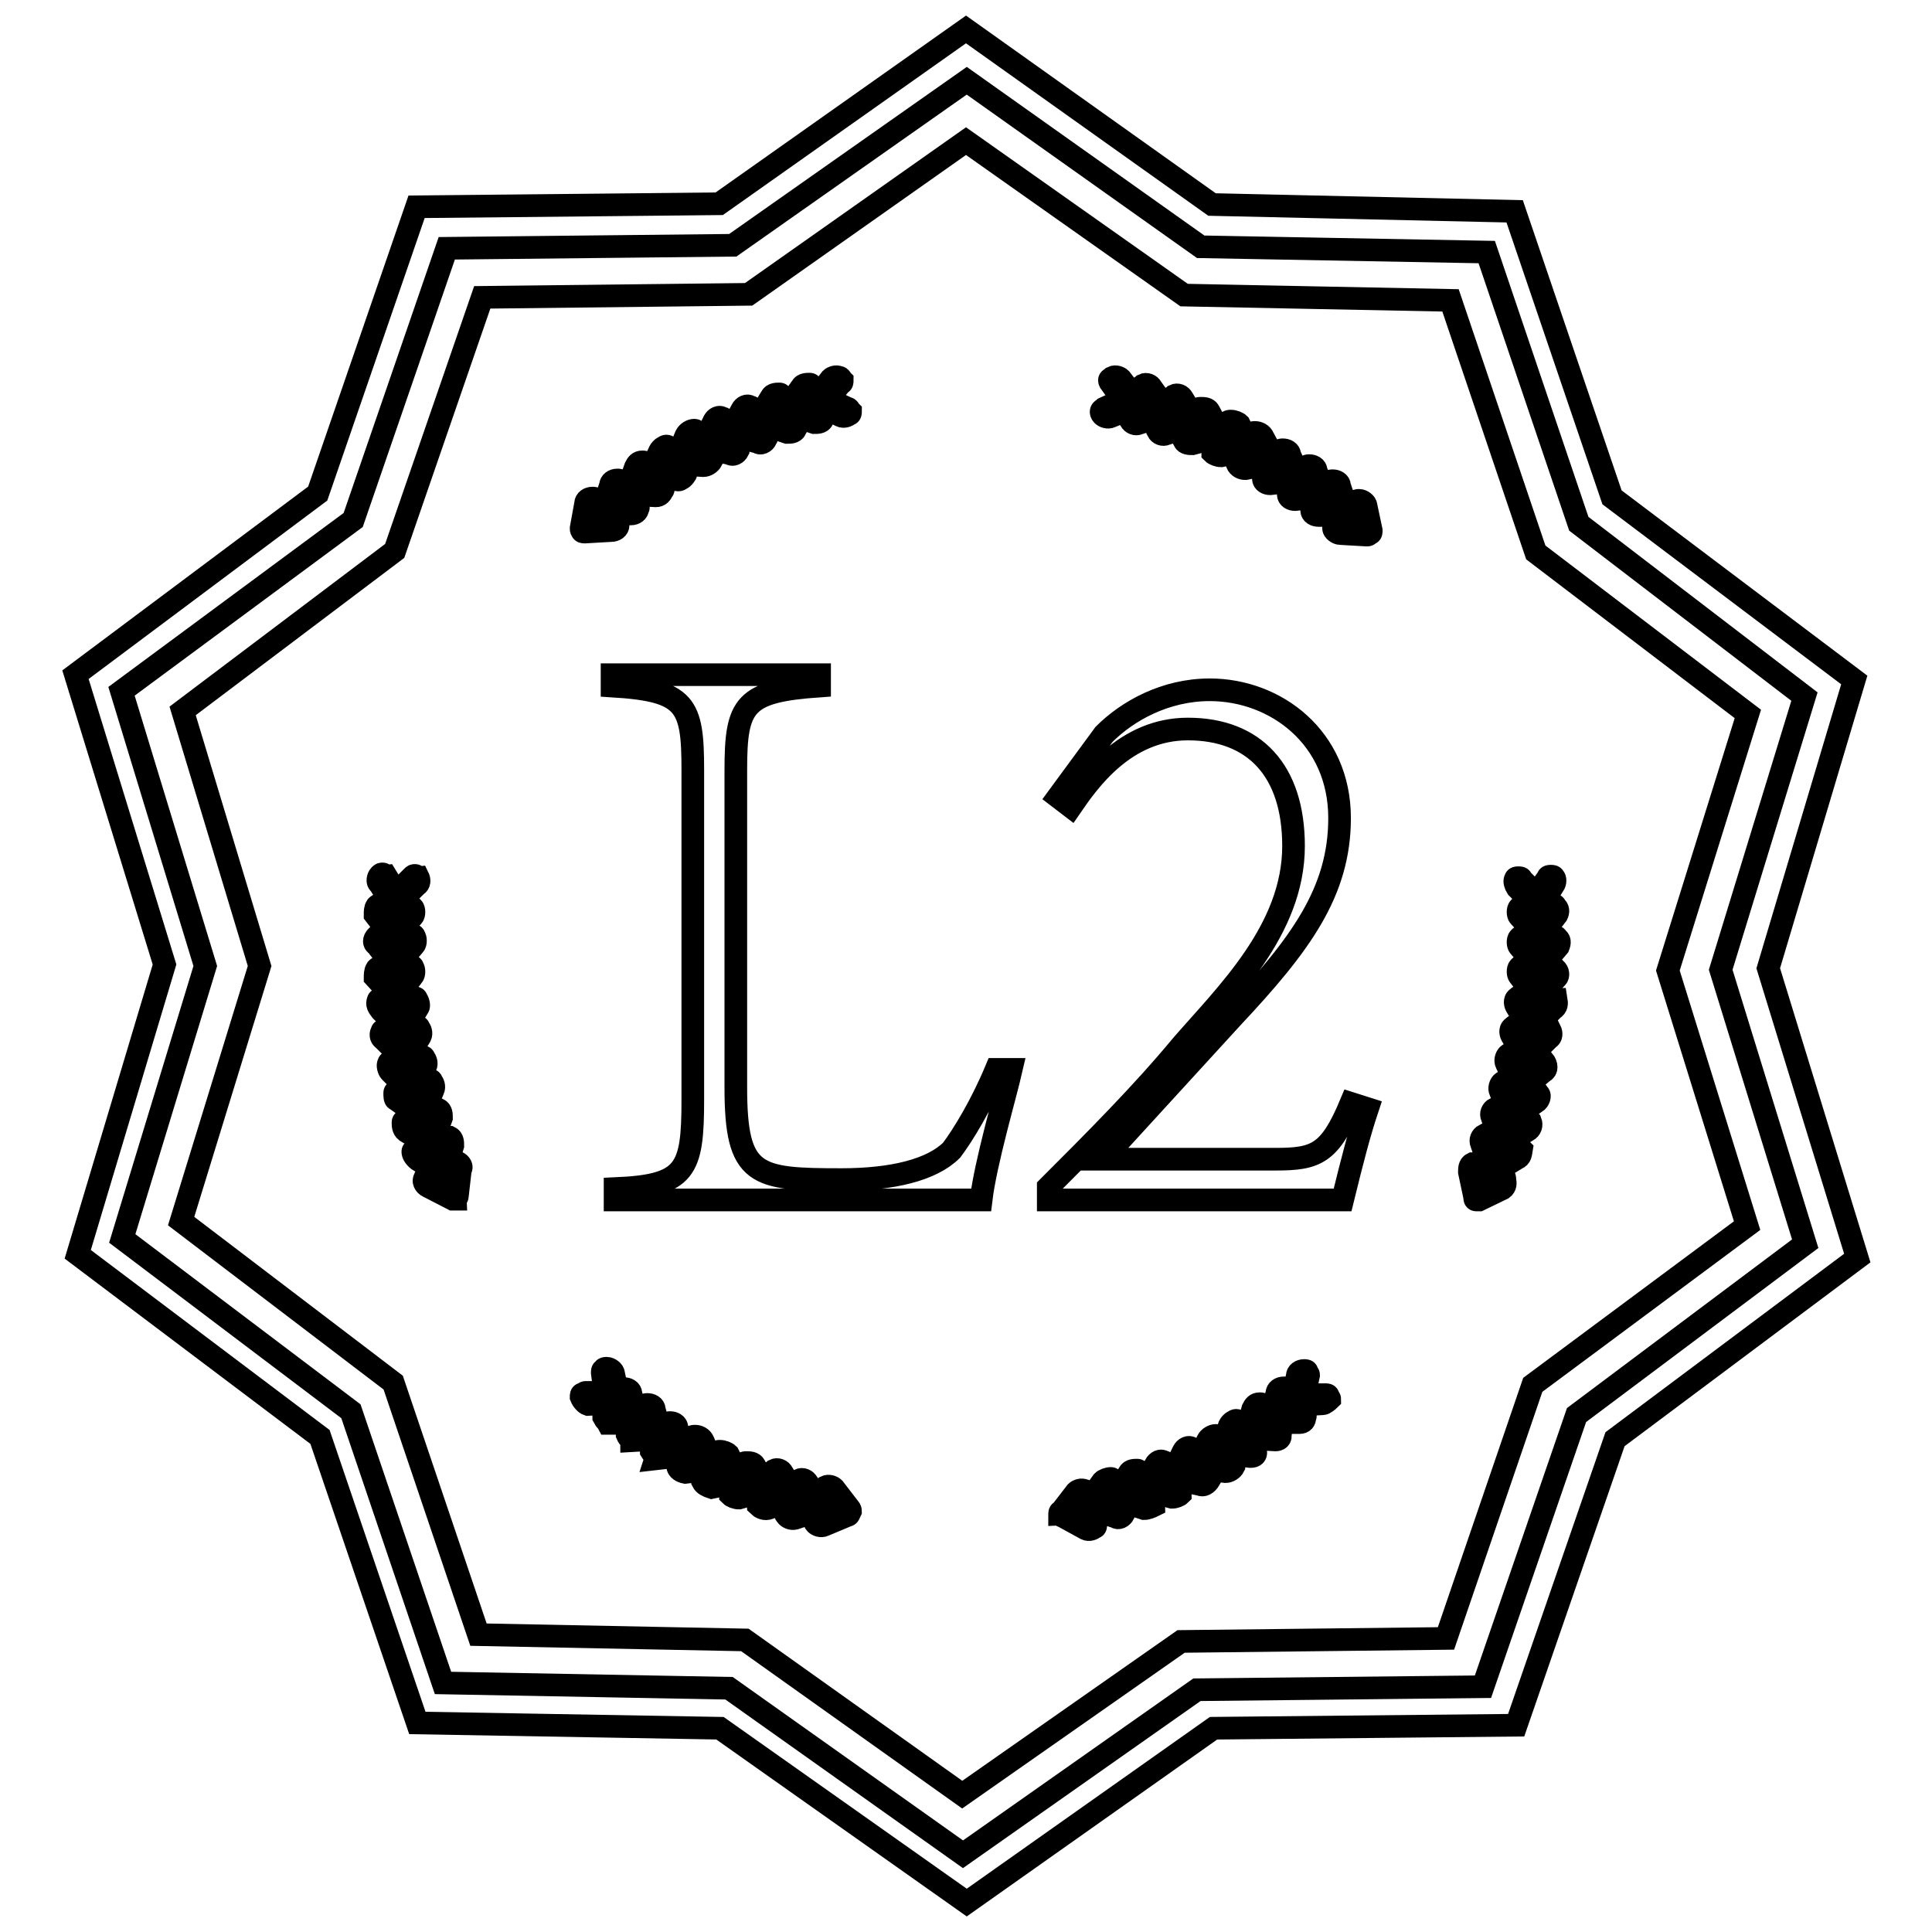
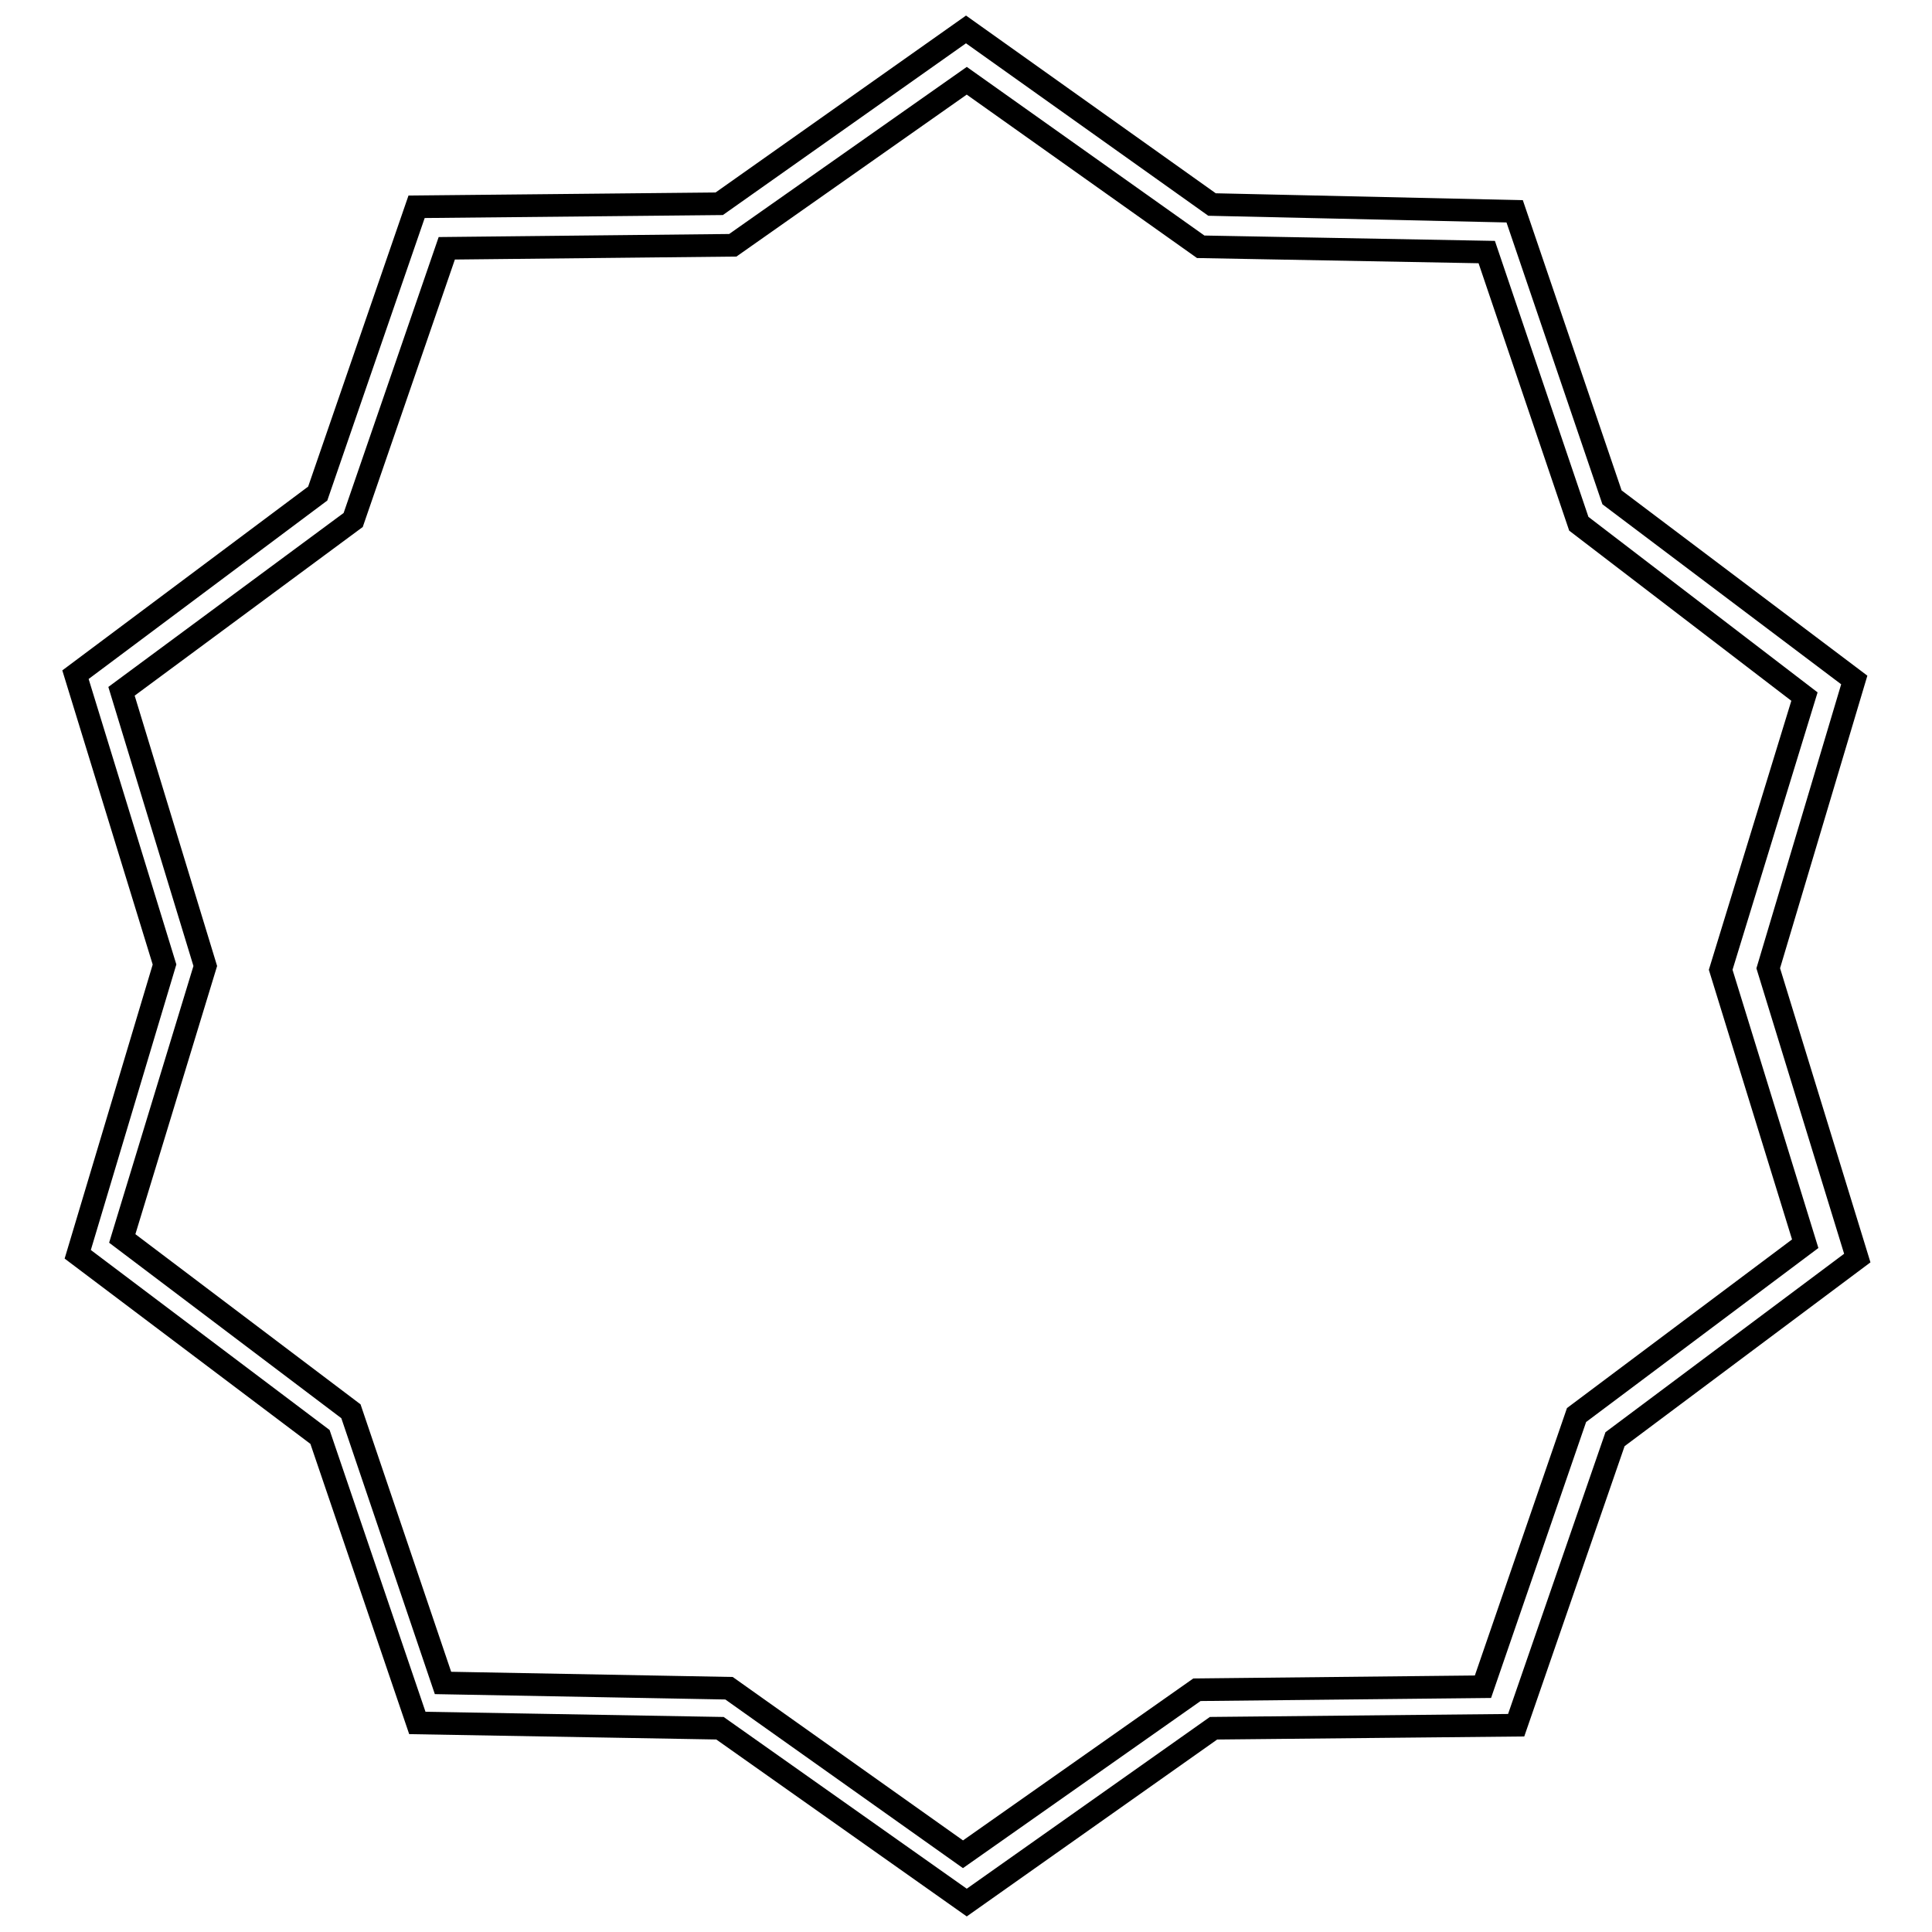
<svg xmlns="http://www.w3.org/2000/svg" version="1.1" x="0px" y="0px" viewBox="0 0 256 256" enable-background="new 0 0 256 256" xml:space="preserve">
  <g>
    <g>
      <path stroke-width="3" fill-opacity="0" stroke="#000000" d="M245.7,90.1l-32.1-24.2l-12.9-37.9l-40.1-0.9L128,3.9L95.3,27l-40.1,0.4L42.1,65.4L10,89.4l11.8,38.4l-11.5,38.4l32.1,24.2l12.9,37.9l40.1,0.7l32.7,23.1l32.7-23.1l40.1-0.4l13.1-37.9l32.1-24l-11.8-38.4L245.7,90.1z M239.2,164.8l-30.3,22.7l-12.4,36l-37.9,0.4l-31,21.8l-31-22l-37.9-0.7l-12.2-36l-30.3-22.9L27.2,128L16.1,91.6l30.7-22.7l12.4-36l37.9-0.4l31-21.8l31,22l37.9,0.7l12.2,36l29.9,22.9l-11.1,36.2L239.2,164.8z" />
-       <path stroke-width="3" fill-opacity="0" stroke="#000000" d="M231.6,94.6l-28.1-21.4l-11.3-33.4l-35.3-0.7L128,18.7L99.2,39l-35.3,0.4L52.3,73L24.2,94.2L34.4,128L24,161.8l28.1,21.4l11.3,33.4l35.3,0.7l28.8,20.5l29-20.3l35.1-0.4l11.5-33.6l28.4-21.1l-10.5-33.8L231.6,94.6z M206.5,125.4l-2.2,2.6c-0.2,0.2-0.2,0.2-0.4,0.2s-0.4,0-0.4-0.2l-2.2-2.6c-0.2-0.2-0.2-0.9,0-1.1c0.2-0.2,0.2-0.2,0.4-0.2c0.2,0,0.4,0,0.4,0.2c0,0,1.1,1.3,1.7,2c0.7-0.7,1.7-2,1.7-2c0.2-0.2,0.2-0.2,0.4-0.2c0.2,0,0.4,0,0.4,0.2C206.7,124.5,206.7,124.9,206.5,125.4z M206.3,121.2l-2,2.6c-0.2,0.2-0.2,0.2-0.4,0.2s-0.4,0-0.4-0.2l-2.2-2.4c-0.2-0.2-0.2-0.9,0-1.1c0.2-0.2,0.2-0.2,0.4-0.2c0.2,0,0.4,0,0.4,0.2c0,0,1.1,1.3,1.7,2c0.4-0.7,1.5-2.2,1.5-2.2c0.2-0.2,0.2-0.2,0.4-0.2c0.2,0,0.4,0,0.4,0.2C206.5,120.4,206.5,120.8,206.3,121.2z M200.8,116.5c0-0.2,0.2-0.2,0.4-0.2s0.4,0,0.4,0.2c0,0,1.3,1.3,2,2c0.4-0.7,1.5-2.2,1.5-2.2c0-0.2,0.2-0.2,0.4-0.2s0.4,0,0.4,0.2c0.2,0,0.2,0.7,0,0.9l-1.7,2.8c0,0.2-0.2,0.2-0.4,0.2s-0.4,0-0.4-0.2l-2.4-2.4C200.8,117.3,200.6,116.7,200.8,116.5z M179.7,66.5c0-0.2,0.2-0.2,0.4-0.2c0.4,0,0.9,0.4,0.9,0.7l0.7,3.3c0,0.2,0,0.4-0.2,0.4c-0.2,0.2-0.2,0.2-0.4,0.2l-3.5-0.2c-0.4,0-0.9-0.4-0.9-0.7s0-0.4,0.2-0.4c0-0.2,0.2-0.2,0.4-0.2c0,0,1.7,0,2.6,0.2c-0.2-0.9-0.4-2.6-0.4-2.6C179.4,66.7,179.4,66.5,179.7,66.5z M176.2,63.9c0-0.2,0.2-0.2,0.4-0.2c0.4,0,0.9,0.2,0.9,0.7l1.1,3.3c0,0.2,0,0.4,0,0.4s-0.2,0.2-0.4,0.2h-3.5c-0.4,0-0.9-0.2-0.9-0.7c0-0.2,0-0.4,0-0.4c0-0.2,0.2-0.2,0.4-0.2c0,0,1.7,0,2.6,0c-0.2-0.9-0.7-2.6-0.7-2.6C176.2,64.1,176.2,63.9,176.2,63.9z M173.1,61.9c0-0.2,0.2-0.2,0.4-0.2c0.4,0,0.9,0.2,0.9,0.7l1.1,2.8c0,0.2,0,0.4,0,0.4c0,0.2-0.2,0.2-0.4,0.2l-3.5,0.4c-0.4,0-0.9-0.2-0.9-0.7c0-0.2,0-0.4,0-0.4c0-0.2,0.2-0.2,0.4-0.2c0,0,1.7,0,2.6-0.2c-0.2-0.9-0.7-2.4-0.7-2.4C173.1,62.1,173.1,61.9,173.1,61.9z M169.6,59.8c0-0.2,0.2-0.2,0.4-0.2c0.4,0,0.9,0.2,0.9,0.7l1.3,2.8c0,0.2,0,0.4,0,0.4c0,0.2-0.2,0.2-0.4,0.2l-3.5,0.4c-0.4,0-0.9-0.2-0.9-0.7c0-0.2,0-0.4,0-0.4c0-0.2,0.2-0.2,0.4-0.2c0,0,1.7-0.2,2.6-0.2c-0.2-0.9-0.9-2.4-0.9-2.4C169.6,60,169.6,59.8,169.6,59.8z M165.9,57.5c0-0.2,0.2-0.2,0.4-0.2c0.4,0,0.9,0.2,1.1,0.7l1.5,2.8c0,0.2,0,0.4,0,0.4c0,0.2-0.2,0.2-0.4,0.2l-3.5,0.7c-0.4,0-0.9-0.2-1.1-0.7c0-0.2,0-0.4,0-0.4c0-0.2,0.2-0.2,0.4-0.2c0,0,1.7-0.2,2.6-0.4c-0.4-0.9-1.1-2.4-1.1-2.4C165.9,57.8,165.9,57.5,165.9,57.5z M162.7,56c0-0.2,0.2-0.2,0.4-0.2c0.4,0,0.9,0.2,1.1,0.4l1.5,3.1c-0.2-0.2-0.2,0-0.2,0.2c0,0.2-0.2,0.2-0.4,0.2l-3.3,0.7c-0.4,0-0.9-0.2-1.1-0.4c0-0.2,0-0.4,0-0.4c0-0.2,0.2-0.2,0.4-0.2c0,0,1.7-0.4,2.6-0.4c-0.4-0.9-1.1-2.4-1.1-2.4C162.7,56.3,162.7,56,162.7,56z M158.7,54.3c0-0.2,0.2-0.2,0.4-0.2c0.4,0,0.9,0,1.1,0.4l1.5,2.8c0.2,0,0.2,0.2,0,0.4c0,0.2-0.2,0.2-0.4,0.2l-3.3,0.9c-0.4,0-0.9,0-1.1-0.4c0-0.2,0-0.4,0-0.4c0-0.2,0.2-0.2,0.4-0.2c0,0,1.7-0.4,2.6-0.7c-0.4-0.9-1.3-2.4-1.3-2.4C158.7,54.5,158.7,54.3,158.7,54.3z M155.2,52.8c0-0.2,0.2-0.2,0.4-0.4c0.4-0.2,0.9,0,1.1,0.4l1.7,2.8c-0.2,0.2-0.2,0.4-0.2,0.4c0,0.2-0.2,0.2-0.4,0.4l-3.3,1.1c-0.4,0.2-0.9,0-1.1-0.4c0-0.2-0.2-0.4,0-0.4c0-0.2,0.2-0.2,0.4-0.4c0,0,1.7-0.4,2.6-0.9c-0.4-0.7-1.3-2.2-1.3-2.2C155.2,53,155,52.8,155.2,52.8z M151.1,51.4c0-0.2,0.2-0.2,0.4-0.4c0.4-0.2,0.9,0,1.1,0.4l2,2.8c0,0,0,0.2,0,0.4c0,0.2-0.2,0.2-0.4,0.4l-3.3,1.1c-0.4,0.2-0.9,0-1.1-0.4c-0.2-0.2-0.2-0.4,0-0.4c0-0.2,0.2-0.2,0.4-0.4c0,0,1.7-0.7,2.4-0.9c-0.4-0.7-1.5-2.2-1.5-2.2C150.9,51.7,150.9,51.4,151.1,51.4z M146.3,54.1c0,0,1.5-0.7,2.4-1.1c-0.4-0.7-1.5-2.2-1.5-2.2c-0.2-0.2-0.2-0.4-0.2-0.4c0-0.2,0.2-0.2,0.4-0.4c0.4-0.2,0.9,0,1.1,0.2l2,2.6c0.2,0.2,0.2,0.4,0.2,0.7c0,0.2-0.2,0.2-0.4,0.4l-3.1,1.3c-0.4,0.2-0.9,0-1.1-0.2c-0.2-0.2-0.2-0.4-0.2-0.4C145.9,54.3,146.1,54.3,146.3,54.1z M108.1,52.8l2-2.6c0.2-0.2,0.7-0.4,1.1-0.2c0.2,0,0.2,0.2,0.4,0.4c0,0.2,0,0.4-0.2,0.4c0,0-1.1,1.3-1.5,2.2c0.9,0.4,2.4,1.1,2.4,1.1c0.2,0,0.2,0.2,0.4,0.4c0,0.2,0,0.4-0.2,0.4c-0.2,0.2-0.7,0.4-1.1,0.2l-3.1-1.5c-0.2,0-0.2-0.2-0.4-0.4C107.9,53.2,107.9,53,108.1,52.8z M104.2,54.1l2-2.8c0.2-0.4,0.7-0.4,1.1-0.4c0.2,0,0.2,0.2,0.4,0.4c0,0.2,0,0.4,0,0.4s-1.1,1.5-1.5,2.2c0.9,0.2,2.4,0.9,2.4,0.9c0.2,0,0.2,0.2,0.4,0.4c0,0.2,0,0.4,0,0.4c-0.2,0.4-0.7,0.4-1.1,0.4l-3.3-1.1c-0.2,0-0.2-0.2-0.4-0.4C104,54.3,104,54.3,104.2,54.1z M100.5,55.4l1.7-2.8c0.2-0.4,0.7-0.4,1.1-0.4c0.2,0,0.2,0.2,0.4,0.4c0,0.2,0,0.4,0,0.4s-0.9,1.5-1.3,2.2c0.9,0.2,2.6,0.9,2.6,0.9c0.2,0,0.2,0.2,0.4,0.4c0,0.2,0,0.4,0,0.4c-0.2,0.4-0.7,0.4-1.1,0.4l-3.3-1.1c-0.2,0-0.2-0.2-0.4-0.4C100.3,55.8,100.3,55.6,100.5,55.4z M96.8,57.1l1.5-2.8c0.2-0.4,0.7-0.7,1.1-0.4c0.2,0,0.4,0.2,0.4,0.2c0,0.2,0,0.2,0,0.4c0,0-0.9,1.5-1.3,2.4c0.9,0.2,2.6,0.7,2.6,0.7c0.2,0,0.4,0.2,0.4,0.2c0,0.2,0,0.2,0,0.4c-0.2,0.4-0.7,0.7-1.1,0.4l-3.3-0.9c-0.2,0-0.4-0.2-0.4-0.2C96.6,57.3,96.6,57.3,96.8,57.1z M93.1,58.9l1.5-3.1c0.2-0.4,0.7-0.7,1.1-0.4c0.2,0,0.4,0.2,0.4,0.2c0,0.2,0,0.2,0,0.4c0,0-0.7,1.5-1.1,2.4c0.7,0.2,2.4,0.7,2.4,0.7c0.2,0,0.4,0.2,0.4,0.2c0,0.2,0,0.2,0,0.4c-0.2,0.4-0.7,0.7-1.1,0.4l-3.3-0.7c-0.2,0-0.4-0.2-0.4-0.2S93.1,59.1,93.1,58.9z M89.6,60.8l1.3-3.1c0.2-0.4,0.7-0.7,1.1-0.7c0.2,0,0.4,0.2,0.4,0.2c0,0.2,0,0.2,0,0.4c0,0-0.7,1.5-1.1,2.4c0.9,0.2,2.6,0.4,2.6,0.4c0.2,0,0.4,0.2,0.4,0.2c0,0.2,0,0.2,0,0.4c-0.2,0.4-0.7,0.7-1.1,0.7L90,61.5c-0.2,0-0.4-0.2-0.4-0.2C89.6,61,89.6,61,89.6,60.8z M86.1,62.6l1.3-2.8c0.2-0.4,0.7-0.7,0.9-0.7c0.2,0,0.4,0.2,0.4,0.2c0,0.2,0.2,0.2,0,0.4c0,0-0.7,1.5-0.9,2.4c0.9,0,2.6,0.2,2.6,0.2c0.2,0,0.4,0.2,0.4,0.2c0,0.2,0.2,0.2,0,0.4c-0.2,0.4-0.7,0.7-0.9,0.7l-3.5-0.4c-0.2,0-0.4-0.2-0.4-0.2C86.1,62.8,86.1,62.8,86.1,62.6z M83.1,65l1.1-3.1c0.2-0.4,0.4-0.7,0.9-0.7c0.2,0,0.4,0,0.4,0.2c0,0.2,0.2,0.2,0,0.4c0,0-0.4,1.7-0.7,2.4c0.9,0,2.6,0.2,2.6,0.2c0.2,0,0.4,0,0.4,0.2s0.2,0.2,0,0.4c-0.2,0.4-0.4,0.7-0.9,0.7l-3.5-0.2c-0.2,0-0.4,0-0.4-0.2C83.1,65.2,82.8,65.2,83.1,65z M79.8,67.6l1.1-3.3c0-0.4,0.4-0.7,0.9-0.7c0.2,0,0.4,0,0.4,0.2c0,0.2,0.2,0.2,0,0.4c0,0-0.4,1.7-0.7,2.6c0.9,0,2.6,0,2.6,0c0.2,0,0.4,0,0.4,0.2s0.2,0.2,0,0.4c0,0.4-0.4,0.7-0.9,0.7h-3.5c-0.2,0-0.4,0-0.4-0.2C79.8,67.8,79.6,67.8,79.8,67.6z M77.6,66.7c0-0.4,0.4-0.7,0.9-0.7c0.2,0,0.4,0,0.4,0.2c0,0.2,0.2,0.2,0.2,0.4c0,0-0.4,1.7-0.4,2.6c0.9,0,2.6-0.2,2.6-0.2c0.2,0,0.4,0,0.4,0.2c0,0.2,0.2,0.2,0.2,0.4c0,0.4-0.4,0.7-0.9,0.7l-3.5,0.2c-0.2,0-0.4,0-0.4-0.2C77,70.2,77,70.2,77,70L77.6,66.7z M50.3,116c0.2-0.2,0.2-0.2,0.4-0.2c0.2,0,0.2,0.2,0.4,0.2c0,0,0.9,1.5,1.5,2.2c0.7-0.7,2-2,2-2c0.2-0.2,0.2-0.2,0.4-0.2s0.2,0.2,0.4,0.2c0.2,0.4,0.2,0.9-0.2,1.1l-2.4,2.4c-0.2,0.4-0.4,0.4-0.4,0.4c-0.2,0-0.2-0.2-0.4-0.2l-1.7-2.8C49.9,116.9,50.1,116.2,50.3,116z M49.9,120.1c0.2-0.2,0.2-0.2,0.4-0.2s0.2,0,0.4,0.2c0,0,1.1,1.3,1.5,2.2c0.7-0.7,1.7-2,1.7-2c0.2-0.2,0.2-0.2,0.4-0.2c0.2,0,0.2,0,0.4,0.2c0.2,0.2,0.2,0.9,0,1.1l-2.2,2.4c-0.2,0.2-0.2,0.2-0.4,0.2c-0.2,0-0.4,0-0.4-0.2l-2-2.6C49.7,120.8,49.7,120.4,49.9,120.1z M49.9,125.2c-0.4-0.2-0.4-0.7,0-1.1c0.2-0.2,0.2-0.2,0.4-0.2s0.4,0,0.4,0.2c0,0,1.1,1.3,1.7,2c0.7-0.7,1.7-2,1.7-2c0.2-0.2,0.2-0.2,0.4-0.2c0.2,0,0.4,0,0.4,0.2c0.2,0.2,0.2,0.9,0,1.1l-2.2,2.6c-0.2,0.2-0.2,0.2-0.4,0.2c-0.2,0-0.4,0-0.4-0.2L49.9,125.2z M49.9,128.4c0.2-0.2,0.2-0.2,0.4-0.2s0.4,0,0.4,0.2c0,0,1.1,1.3,1.7,2c0.4-0.7,1.5-2.2,1.5-2.2c0.2-0.2,0.2-0.2,0.4-0.2c0.2,0,0.4,0,0.4,0.2c0.2,0.2,0.2,0.9,0,1.1l-2,2.6c-0.2,0.2-0.2,0.2-0.4,0.2c-0.2,0-0.4,0-0.4-0.2l-2.2-2.4C49.7,129.3,49.7,128.7,49.9,128.4z M50.1,132.6c0-0.2,0.2-0.2,0.4-0.2c0.2,0,0.4,0,0.4,0.2c0,0,1.3,1.3,2,2c0.4-0.7,1.5-2.2,1.5-2.2c0.2-0.2,0.2-0.2,0.4-0.2c0.2,0,0.4,0,0.4,0.2c0.2,0.2,0.4,0.9,0.2,1.1l-1.7,2.8c0,0.2-0.2,0.2-0.4,0.2c-0.2,0-0.4,0-0.4-0.2l-2.4-2.4C50.1,133.4,49.9,133,50.1,132.6z M50.6,136.7c0-0.2,0.2-0.2,0.4-0.2c0.2,0,0.4,0,0.4,0.2c0,0,1.3,1.1,2,1.7c0.4-0.9,1.3-2.2,1.3-2.2c0-0.2,0.2-0.2,0.4-0.2s0.4,0,0.4,0.2c0.2,0.2,0.4,0.7,0.2,1.1l-1.7,2.8c0,0.2-0.2,0.2-0.4,0.2c-0.2,0-0.4,0-0.4-0.2l-2.4-2.4C50.6,137.6,50.3,137.2,50.6,136.7z M51.7,142c-0.2-0.2-0.4-0.9-0.2-1.1c0-0.2,0.2-0.2,0.4-0.2c0.2,0,0.4,0,0.4,0.2c0,0,1.3,1.1,2,1.7c0.4-0.9,1.1-2.4,1.1-2.4c0-0.2,0.2-0.2,0.4-0.2c0.2,0,0.4,0,0.4,0.2c0.2,0.2,0.4,0.7,0.2,1.1l-1.5,3.1c0,0.2-0.2,0.2-0.4,0.2c-0.2,0-0.4,0-0.4-0.2L51.7,142z M52.3,144.8c0-0.2,0.2-0.2,0.4-0.4c0.2,0,0.4,0,0.4,0s1.5,1.1,2.2,1.5c0.4-0.9,1.1-2.4,1.1-2.4c0-0.2,0.2-0.2,0.4-0.4c0.2,0,0.4,0,0.4,0.2c0.2,0.2,0.4,0.7,0.2,1.1l-1.3,3.1c0,0.2-0.2,0.2-0.4,0.4c-0.2,0-0.4,0-0.4-0.2l-2.8-2C52.3,145.7,52.3,145.2,52.3,144.8z M53.4,148.7c0-0.2,0.2-0.2,0.4-0.4c0.2,0,0.4,0,0.4,0s1.5,0.9,2.2,1.5c0.2-0.9,0.9-2.4,0.9-2.4c0-0.2,0.2-0.2,0.4-0.4c0.2,0,0.4,0,0.4,0c0.4,0.2,0.4,0.7,0.4,1.1l-1.1,3.1c0,0.2-0.2,0.2-0.4,0.4c-0.2,0-0.4,0-0.4,0l-2.8-1.7C53.4,149.6,53.4,149.1,53.4,148.7z M54.7,152.6c0-0.2,0.2-0.2,0.4-0.4c0.2,0,0.4,0,0.4,0s1.5,0.9,2.4,1.3c0.2-0.9,0.9-2.4,0.9-2.4c0-0.2,0.2-0.2,0.4-0.4c0.2,0,0.4,0,0.4,0c0.4,0.2,0.4,0.7,0.4,1.1L59,155c0,0.2-0.2,0.2-0.4,0.4c-0.2,0-0.4,0-0.4,0l-2.8-1.7C54.9,153.3,54.7,152.9,54.7,152.6z M61,155l-0.4,3.5c0,0.2-0.2,0.2-0.2,0.4c-0.2,0-0.4,0-0.4,0l-3.3-1.7c-0.4-0.2-0.7-0.7-0.4-1.1c0-0.2,0.2-0.2,0.2-0.4c0.2,0,0.4,0,0.4,0s1.5,0.9,2.4,1.3c0.2-0.9,0.7-2.6,0.7-2.6c0-0.2,0.2-0.2,0.2-0.4c0.2,0,0.4,0,0.4,0C61,154.2,61.3,154.6,61,155z M77,185.1c0-0.2,0-0.4,0.2-0.4s0.2-0.2,0.4-0.2c0,0,1.7,0,2.6,0c-0.2-0.9-0.4-2.6-0.4-2.6c0-0.2,0-0.4,0.2-0.4c0-0.2,0.2-0.2,0.4-0.2c0.4,0,0.9,0.4,0.9,0.7l0.7,3.3c0,0.2,0,0.4-0.2,0.4c-0.2,0.2-0.2,0.2-0.4,0.2l-3.5,0.2C77.6,186,77.2,185.6,77,185.1z M80,187.8c0-0.2,0-0.4,0-0.4c0-0.2,0.2-0.2,0.4-0.2c0,0,1.7,0,2.6,0c-0.2-0.9-0.7-2.6-0.7-2.6c0-0.2,0-0.4,0-0.4c0-0.2,0.2-0.2,0.4-0.2c0.4,0,0.9,0.2,0.9,0.7l0.9,3.3c0,0.2,0,0.4,0,0.4c0,0.2-0.2,0.2-0.4,0.2h-3.5C80.5,188.4,80.2,188.2,80,187.8z M83.1,190.1c0-0.2,0-0.4,0-0.4c0-0.2,0.2-0.2,0.4-0.2c0,0,1.7,0,2.6-0.2c-0.2-0.9-0.7-2.6-0.7-2.6c0-0.2,0-0.4,0-0.4c0-0.2,0.2-0.2,0.4-0.2c0.4,0,0.9,0.2,0.9,0.7l0.9,3.3c0,0.2,0,0.4,0,0.4c0,0.2-0.2,0.2-0.4,0.2l-3.5,0.2C83.7,190.8,83.3,190.6,83.1,190.1z M86.3,192.3c0-0.2,0-0.4,0-0.4c0-0.2,0.2-0.2,0.4-0.2c0,0,1.7-0.2,2.6-0.2c-0.2-0.9-0.9-2.4-0.9-2.4c0-0.2,0-0.4,0-0.4c0-0.2,0.2-0.2,0.4-0.2c0.4,0,0.9,0.2,0.9,0.7l1.1,3.1c0,0.2,0,0.4,0,0.4c0,0.2-0.2,0.2-0.4,0.2l-3.5,0.4C87,193,86.6,192.8,86.3,192.3z M89.8,194.3c0-0.2,0-0.4,0-0.4c0-0.2,0.2-0.2,0.4-0.2c0,0,1.7-0.2,2.6-0.4c-0.4-0.9-1.1-2.4-1.1-2.4c0-0.2,0-0.4,0-0.4c0-0.2,0.2-0.2,0.4-0.2c0.4,0,0.9,0.2,1.1,0.7l1.3,3.1c0,0.2,0,0.4,0,0.4c0,0.2-0.2,0.2-0.4,0.2l-3.3,0.4C90.3,195,89.8,194.7,89.8,194.3z M93.1,196.3c0-0.2,0-0.4,0-0.4c0-0.2,0.2-0.2,0.4-0.2c0,0,1.7-0.4,2.6-0.4c-0.4-0.9-1.1-2.4-1.1-2.4c0-0.2,0-0.4,0-0.4c0-0.2,0.2-0.2,0.4-0.2c0.4,0,0.9,0.2,1.1,0.4l1.5,3.1c0,0.2,0,0.4,0,0.4c0,0.2-0.2,0.2-0.4,0.2l-3.3,0.7C93.7,196.9,93.3,196.7,93.1,196.3z M97.9,198.5c-0.4,0-0.9-0.2-1.1-0.4c0-0.2,0-0.4,0-0.4c0-0.2,0.2-0.2,0.4-0.2c0,0,1.7-0.4,2.6-0.7c-0.4-0.9-1.3-2.4-1.3-2.4c0-0.2,0-0.4,0-0.4c0-0.2,0.2-0.2,0.4-0.2c0.4,0,0.9,0,1.1,0.4l1.5,2.8c0,0.2,0,0.4,0,0.4c0,0.2-0.2,0.2-0.4,0.2L97.9,198.5z M100.5,199.5c0-0.2-0.2-0.4,0-0.4c0-0.2,0.2-0.2,0.4-0.4c0,0,1.7-0.4,2.6-0.9c-0.4-0.7-1.3-2.2-1.3-2.2c0-0.2-0.2-0.4,0-0.4c0-0.2,0.2-0.2,0.4-0.4c0.4-0.2,0.9,0,1.1,0.4l1.7,2.8c0,0.2,0.2,0.4,0,0.4c0,0.2-0.2,0.2-0.4,0.4l-3.3,1.1C101.2,200,100.7,199.7,100.5,199.5z M104.2,200.8c-0.2-0.2-0.2-0.4,0-0.4c0-0.2,0.2-0.2,0.4-0.4c0,0,1.7-0.7,2.4-0.9c-0.4-0.7-1.5-2.2-1.5-2.2c-0.2-0.2-0.2-0.4,0-0.4c0-0.2,0.2-0.2,0.4-0.4c0.4-0.2,0.9,0,1.1,0.4l2,2.8c0,0.2,0.2,0.4,0,0.4c0,0.2-0.2,0.2-0.4,0.4l-3.3,1.1C104.9,201.3,104.4,201.1,104.2,200.8z M112.3,200.8l-3.1,1.3c-0.4,0.2-0.9,0-1.1-0.2c-0.2-0.2-0.2-0.4-0.2-0.4c0-0.2,0.2-0.2,0.4-0.4c0,0,1.5-0.7,2.4-1.1c-0.4-0.7-1.5-2.2-1.5-2.2c-0.2-0.2-0.2-0.4-0.2-0.4c0-0.2,0.2-0.2,0.4-0.4c0.4-0.2,0.9,0,1.1,0.2l2,2.6c0.2,0.2,0.2,0.4,0.2,0.4C112.5,200.6,112.5,200.8,112.3,200.8z M130,159H81.5v-1.5c9.4-0.4,10.3-2.4,10.3-11.8V102c0-8.7-0.9-10.5-10.7-11.1v-1.5h27.5v1.5c-10,0.7-11.1,2.4-11.1,11.1v42.1c0,11.8,2.6,12.2,14,12.2c6.8,0,12-1.3,14.6-3.9c1.5-2,3.9-5.9,5.9-10.7h2C133.2,145.2,130.6,154,130,159z M145,202.4c-0.2,0.2-0.7,0.4-1.1,0.2l-3.1-1.7c-0.2,0-0.2-0.2-0.4-0.2c0-0.2,0-0.4,0.2-0.4l2-2.6c0.2-0.2,0.7-0.4,1.1-0.2c0.2,0,0.2,0.2,0.4,0.4c0,0.2,0,0.4-0.2,0.4c0,0-1.1,1.3-1.5,2.2c0.9,0.4,2.4,1.1,2.4,1.1c0.2,0,0.2,0.2,0.4,0.4C145.2,202.2,145.2,202.4,145,202.4z M148.9,200.6c-0.2,0.4-0.7,0.7-1.1,0.4l-3.3-1.1c-0.2,0-0.2-0.2-0.4-0.4c0-0.2,0-0.4,0-0.4l2-2.8c0.2-0.2,0.7-0.4,1.1-0.4c0.2,0,0.2,0.2,0.4,0.4c0,0.2,0,0.4,0,0.4s-1.1,1.5-1.5,2.2c0.9,0.2,2.4,0.9,2.4,0.9c0.2,0,0.2,0.2,0.4,0.4C148.9,200.4,148.9,200.6,148.9,200.6z M152.9,199.5c-0.4,0.2-0.9,0.4-1.3,0.4l-3.3-1.1c-0.2,0-0.2-0.2-0.4-0.4c0-0.2,0-0.4,0-0.4l1.7-2.8c0.2-0.4,0.7-0.4,1.1-0.4c0.2,0,0.2,0.2,0.4,0.4c0,0.2,0,0.4,0,0.4s-0.9,1.5-1.3,2.2c0.9,0.2,2.6,0.9,2.6,0.9c0.2,0,0.2,0.2,0.4,0.4C152.9,199.3,152.9,199.5,152.9,199.5z M156.4,198c-0.2,0.2-0.7,0.4-1.1,0.4l-3.3-0.9c-0.2,0-0.4-0.2-0.4-0.2c0-0.2,0-0.4,0-0.4l1.5-2.8c0.2-0.4,0.7-0.7,1.1-0.4c0.2,0,0.4,0.2,0.4,0.2c0,0.2,0,0.2,0,0.4c0,0-0.9,1.5-1.3,2.4c0.9,0.2,2.6,0.7,2.6,0.7c0.2,0,0.4,0.2,0.4,0.2C156.4,197.8,156.4,197.8,156.4,198z M160.3,196c-0.4,0.7-0.9,0.9-1.3,0.7l-3.3-0.7c-0.2,0-0.4-0.2-0.4-0.2c0-0.2,0-0.4,0-0.4l1.5-3.1c0.2-0.4,0.7-0.7,1.1-0.4c0.2,0,0.4,0.2,0.4,0.2c0,0.2,0,0.2,0,0.4c0,0-0.7,1.5-1.1,2.4c0.9,0.2,2.6,0.4,2.6,0.4c0.2,0,0.4,0.2,0.4,0.2C160.3,195.8,160.3,195.8,160.3,196z M163.5,194.3c-0.2,0.4-0.7,0.7-1.1,0.7l-3.3-0.4c-0.2,0-0.4-0.2-0.4-0.2c0-0.2,0-0.2,0-0.4l1.3-3.1c0.2-0.4,0.7-0.7,1.1-0.7c0.2,0,0.4,0.2,0.4,0.2c0,0.2,0,0.2,0,0.4c0,0-0.7,1.5-1.1,2.4c0.9,0.2,2.6,0.4,2.6,0.4c0.2,0,0.4,0.2,0.4,0.2C163.5,194.1,163.5,194.1,163.5,194.3z M165.7,193l-3.5-0.4c-0.2,0-0.4,0-0.4-0.2s0-0.2,0-0.4l1.1-3.1c0.2-0.4,0.7-0.7,0.9-0.7c0.2,0,0.4,0.2,0.4,0.2c0,0.2,0.2,0.2,0,0.4c0,0-0.7,1.5-0.9,2.4c0.9,0,2.6,0.2,2.6,0.2c0.2,0,0.4,0.2,0.4,0.2c0,0.2,0,0.2,0,0.4C166.6,192.8,166.2,193,165.7,193z M169,190.8l-3.5-0.2c-0.2,0-0.4,0-0.4-0.2c0-0.2-0.2-0.2,0-0.4l0.9-3.3c0.2-0.4,0.4-0.7,0.9-0.7c0.2,0,0.4,0,0.4,0.2c0,0.2,0.2,0.2,0,0.4c0,0-0.4,1.7-0.7,2.6c0.9,0,2.6,0.2,2.6,0.2c0.2,0,0.4,0,0.4,0.2c0,0.2,0.2,0.2,0,0.4C169.8,190.6,169.4,190.8,169,190.8z M172.9,187.8c0,0.4-0.2,0.7-0.7,0.7h-3.5c-0.2,0-0.4,0-0.4-0.2c0-0.2-0.2-0.2,0-0.4l0.9-3.3c0-0.4,0.4-0.7,0.9-0.7c0.2,0,0.4,0,0.4,0.2c0,0.2,0.2,0.2,0,0.4c0,0-0.4,1.7-0.7,2.6c0.9,0,2.6,0,2.6,0c0.2,0,0.4,0,0.4,0.2S173.1,187.5,172.9,187.8z M175.3,186l-3.5,0.2c-0.2,0-0.4,0-0.4-0.2c-0.2-0.2-0.2-0.2-0.2-0.4l0.7-3.3c0-0.4,0.4-0.7,0.9-0.7c0.2,0,0.4,0,0.4,0.2c0,0.2,0.2,0.2,0.2,0.4c0,0-0.4,1.7-0.4,2.6c0.9,0,2.6,0,2.6,0c0.2,0,0.4,0,0.4,0.2c0,0.2,0.2,0.2,0.2,0.4C176,185.6,175.5,186,175.3,186z M177.9,159h-39v-1.7c6.1-6.1,12.4-12.4,17.7-18.8c5.9-6.8,14.8-15.3,14.8-26.4c0-10-5.2-15.5-14-15.5c-8.3,0-13.1,6.8-15.5,10.3l-1.7-1.3l6.1-8.3c3.1-3.1,8.1-5.9,14-5.9c8.7,0,17.2,6.3,17.2,17c0,9.8-5.2,16.8-14.2,26.4l-17.2,18.8H169c5.4,0,7.2-0.7,10-7.4l2.2,0.7C180.1,150.2,179.2,153.7,177.9,159z M199.1,157.5L196,159c-0.2,0-0.4,0-0.4,0c-0.2,0-0.2-0.2-0.2-0.4l-0.7-3.3c0-0.4,0-0.9,0.4-1.1c0.2,0,0.4,0,0.4,0c0.2,0,0.2,0.2,0.2,0.4c0,0,0.4,1.7,0.7,2.6c0.9-0.4,2.4-1.3,2.4-1.3c0.2,0,0.4,0,0.4,0c0.2,0,0.2,0.2,0.2,0.4C199.5,156.8,199.5,157.2,199.1,157.5z M201,153.5l-2.8,1.7c-0.2,0-0.4,0.2-0.4,0c-0.2,0-0.2-0.2-0.4-0.4l-1.1-3.3c-0.2-0.4,0-0.9,0.4-1.1c0.2,0,0.4-0.2,0.4,0c0.2,0,0.2,0.2,0.4,0.4c0,0,0.4,1.7,0.9,2.4c0.9-0.4,2.4-1.3,2.4-1.3c0.2,0,0.4-0.2,0.4,0c0.2,0,0.2,0.2,0.4,0.4C201.5,152.9,201.5,153.3,201,153.5z M202.4,149.8l-2.8,1.7c-0.2,0-0.4,0.2-0.4,0c-0.2,0-0.2-0.2-0.4-0.4l-1.1-3.1c-0.2-0.4,0-0.9,0.4-1.1c0.2,0,0.4-0.2,0.4,0c0.2,0,0.2,0.2,0.4,0.4c0,0,0.7,1.5,0.9,2.4c0.7-0.4,2.2-1.5,2.2-1.5c0.2-0.2,0.4-0.2,0.4,0c0.2,0,0.2,0.2,0.4,0.4C203,149.1,202.8,149.6,202.4,149.8z M203.7,145.9l-2.8,2c-0.2,0.2-0.4,0.2-0.4,0.2c-0.2,0-0.2-0.2-0.4-0.4l-1.3-3.1c-0.2-0.4,0-0.9,0.2-1.1c0.2-0.2,0.4-0.2,0.4-0.2c0.2,0,0.2,0.2,0.4,0.4c0,0,0.7,1.5,1.1,2.4c0.7-0.4,2.2-1.5,2.2-1.5c0.2-0.2,0.4-0.2,0.4,0c0.2,0,0.2,0.2,0.4,0.4C204.1,145.2,203.9,145.7,203.7,145.9z M204.5,142l-2.6,2.2c0,0-0.2,0-0.4,0s-0.2-0.2-0.4-0.2l-1.5-3.1c-0.2-0.4,0-0.9,0.2-1.1c0.2-0.2,0.4-0.2,0.4-0.2c0.2,0,0.2,0.2,0.4,0.2c0,0,0.9,1.5,1.1,2.4c0.7-0.7,2-1.7,2-1.7c0.2-0.2,0.4-0.2,0.4-0.2c0.2,0,0.2,0.2,0.4,0.2C205,141.1,205,141.8,204.5,142z M205.2,137.6l-2.4,2.4c-0.2,0.2-0.2,0.2-0.4,0.2c-0.2,0-0.2-0.2-0.4-0.2l-1.7-2.8c-0.2-0.4-0.2-0.9,0.2-1.1c0.2-0.2,0.2-0.2,0.4-0.2s0.2,0.2,0.4,0.2c0,0,0.9,1.5,1.3,2.2c0.7-0.7,2-1.8,2-1.8c0.2-0.2,0.2-0.2,0.4-0.2c0.2,0,0.2,0.2,0.4,0.2C205.6,136.9,205.6,137.4,205.2,137.6z M205.8,133.7l-2.4,2.4c-0.2,0.2-0.2,0.2-0.4,0.2s-0.2-0.2-0.4-0.2l-1.7-2.8c-0.2-0.4-0.2-0.9,0.2-1.1c0.2-0.2,0.2-0.2,0.4-0.2s0.2,0.2,0.4,0.2c0,0,0.9,1.5,1.5,2.2c0.7-0.7,2-2,2-2c0.2-0.2,0.2-0.2,0.4-0.2c0.2,0,0.2,0.2,0.4,0.2C206.3,133,206.3,133.4,205.8,133.7z M206.3,129.5l-2.2,2.4c-0.2,0.2-0.2,0.2-0.4,0.2s-0.4,0-0.4-0.2l-2-2.6c-0.2-0.2-0.2-0.9,0-1.1s0.2-0.2,0.4-0.2c0.2,0,0.2,0,0.4,0.2c0,0,1.1,1.3,1.5,2.2c0.7-0.7,1.7-2,1.7-2c0.2-0.2,0.2-0.2,0.4-0.2c0.2,0,0.2,0,0.4,0.2C206.5,128.7,206.5,129.3,206.3,129.5z" />
    </g>
  </g>
</svg>